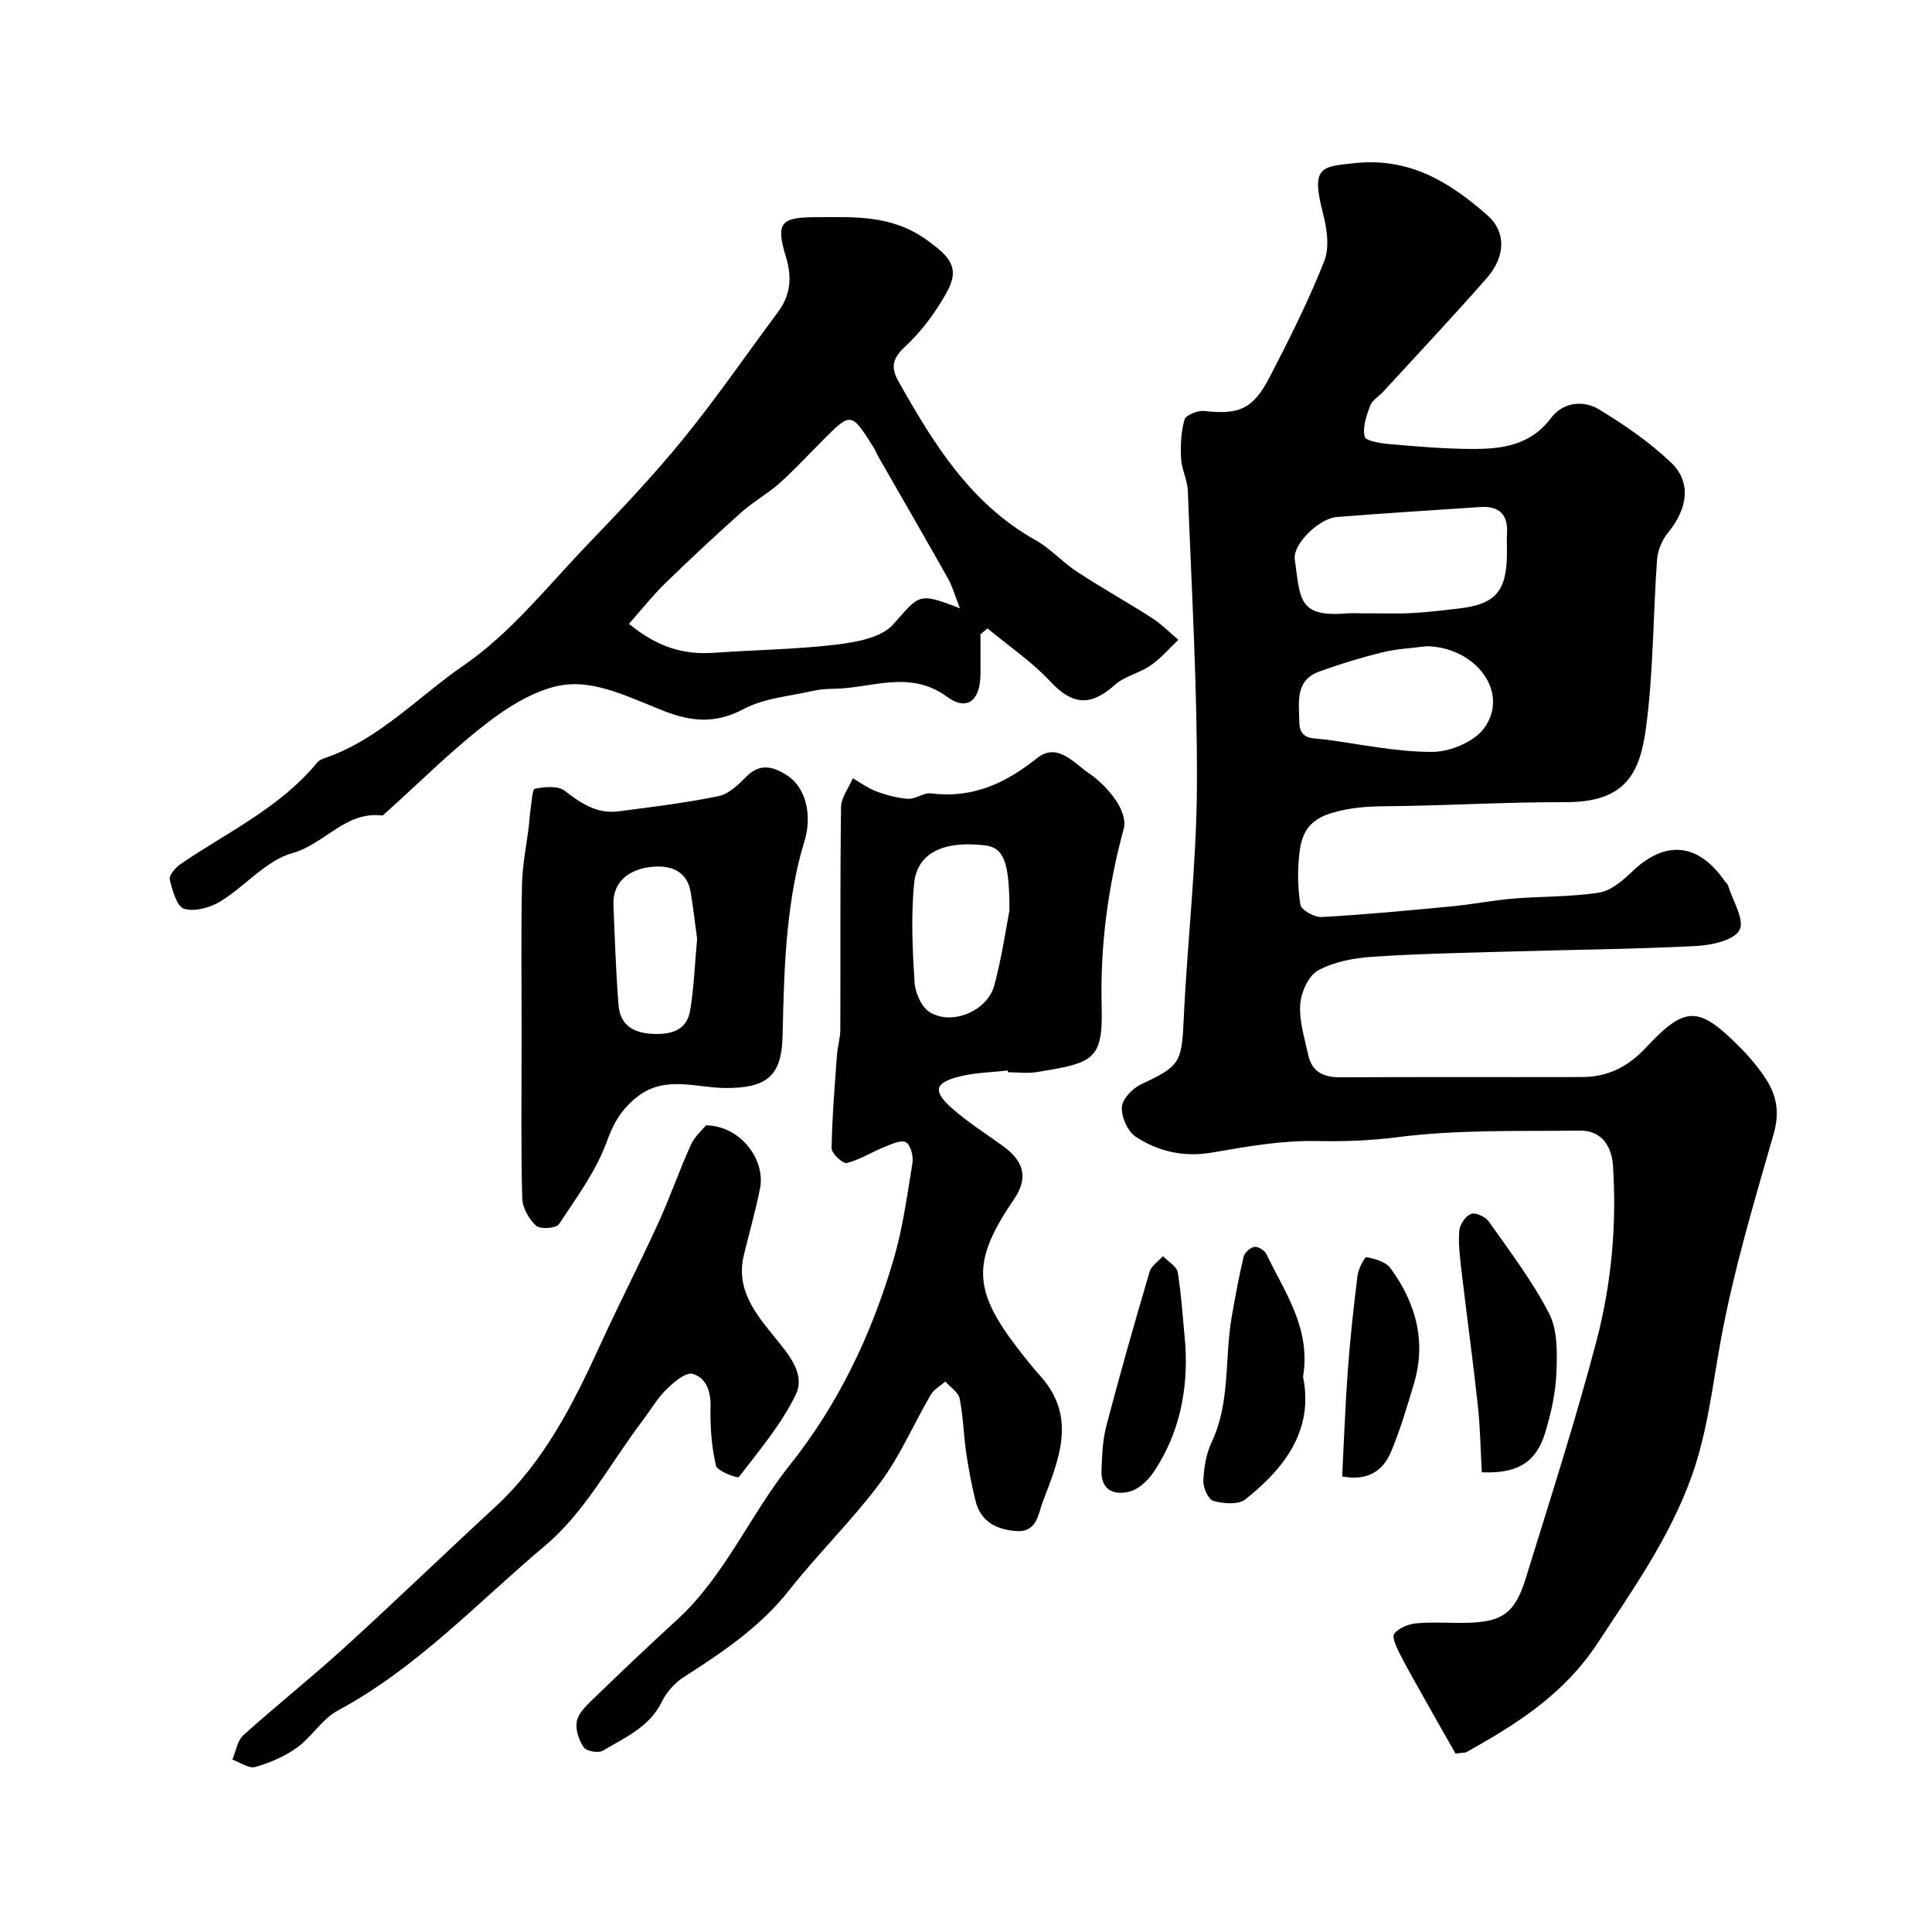
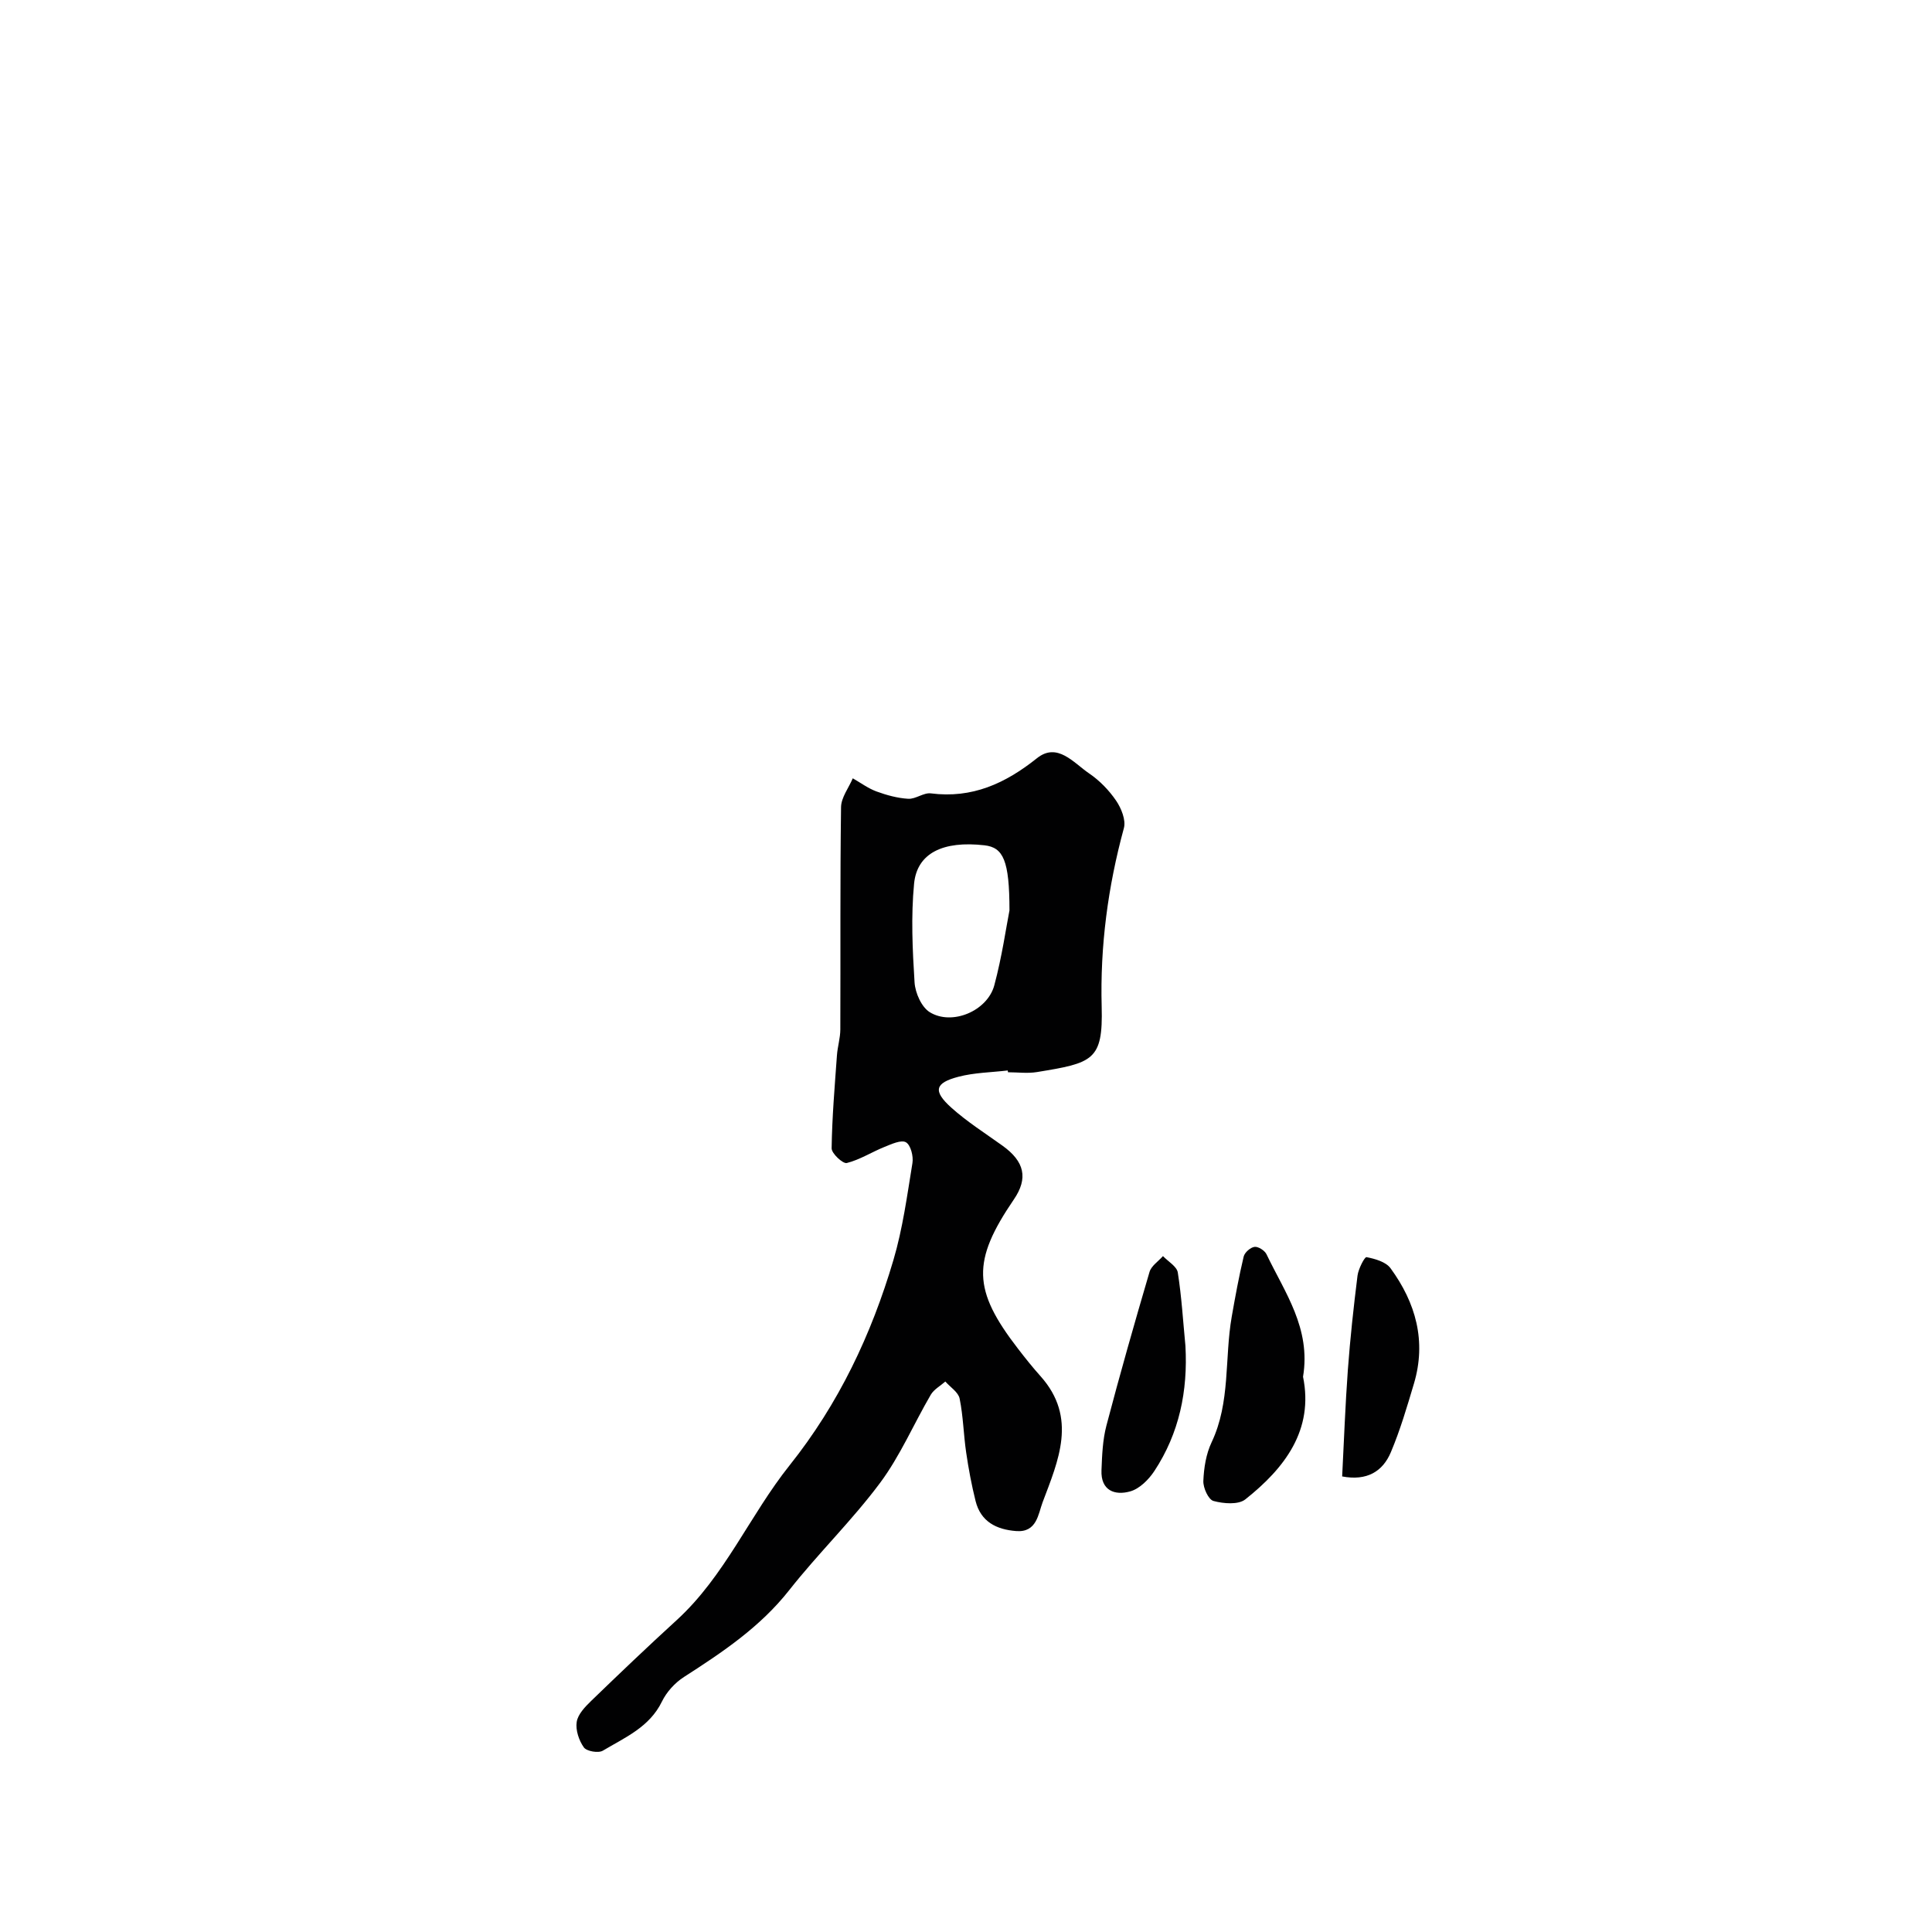
<svg xmlns="http://www.w3.org/2000/svg" enable-background="new 0 0 400 400" viewBox="0 0 400 400">
  <g fill="#010102">
-     <path d="m301.35 363.06c-2.05-3.61-4.35-7.64-6.62-11.69-1.68-2.99-3.4-5.95-4.94-9.01-.66-1.31-1.66-3.47-1.13-4.12.96-1.19 2.91-1.99 4.53-2.14 3.3-.32 6.66-.06 9.99-.1 7.8-.11 10.45-1.86 12.76-9.37 5.02-16.28 10.26-32.51 14.59-48.98 3.1-11.8 4.22-24.01 3.42-36.27-.27-4.12-2.37-7.34-6.86-7.29-12.6.14-25.31-.25-37.75 1.35-5.74.74-11.15.91-16.86.8-7.14-.13-14.36 1.13-21.45 2.37-5.88 1.03-11.18-.17-15.9-3.27-1.67-1.1-2.99-4.11-2.86-6.15.11-1.7 2.27-3.91 4.06-4.74 7.99-3.71 8.33-4.5 8.74-13.32.74-16.15 2.66-32.27 2.74-48.41.1-20.36-1.11-40.74-1.88-61.1-.08-2.23-1.28-4.42-1.4-6.66-.14-2.69-.03-5.52.71-8.08.27-.94 2.71-1.93 4.03-1.79 7.3.79 10.15-.33 13.65-7.11 4.05-7.83 8.03-15.75 11.26-23.94 1.13-2.87.53-6.8-.3-9.99-2.51-9.65-.23-9.56 6.65-10.28 11.37-1.19 19.6 3.94 27.42 10.8 3.84 3.36 3.89 8.44-.19 13.08-6.98 7.95-14.23 15.65-21.38 23.45-.9.98-2.28 1.75-2.7 2.89-.77 2.05-1.6 4.46-1.14 6.42.21.9 3.39 1.39 5.28 1.55 5.59.49 11.2.96 16.8.99 6.26.04 12.23-.69 16.53-6.44 2.4-3.2 6.61-3.74 9.89-1.76 5.28 3.2 10.49 6.78 14.94 11.03 4.27 4.08 3.43 9.54-.6 14.46-1.23 1.5-2.16 3.65-2.3 5.57-.85 11.69-.74 23.49-2.32 35.06-1.26 9.23-4.22 15.25-16.63 15.21-12.27-.04-24.55.72-36.83.84-4.01.04-7.69.2-11.72 1.44-4.6 1.42-6.03 4.19-6.5 7.92-.47 3.63-.43 7.42.15 11.02.18 1.11 2.92 2.64 4.4 2.56 9.02-.5 18.03-1.36 27.02-2.22 4.23-.4 8.42-1.25 12.66-1.6 5.92-.49 11.92-.32 17.77-1.24 2.46-.38 4.9-2.49 6.84-4.35 6.88-6.6 13.71-5.97 19.23 2.06.19.27.52.49.61.78.97 3.16 3.5 7.18 2.39 9.26-1.13 2.13-5.79 3.15-8.98 3.31-12.92.66-25.86.77-38.8 1.15-9.44.28-18.88.44-28.3 1.09-3.82.26-7.93 1.02-11.2 2.83-1.99 1.1-3.52 4.57-3.68 7.08-.22 3.46.93 7.04 1.7 10.52.76 3.45 3.19 4.52 6.59 4.51 16.67-.08 33.33-.01 50-.05 5.32-.01 9.51-2.04 13.29-6.09 8.18-8.78 10.95-8.63 19.38-.16 2.08 2.09 4.03 4.39 5.6 6.87 2.16 3.41 2.69 6.91 1.46 11.19-4.05 14.06-8.26 28.15-10.91 42.51-1.77 9.63-2.78 19.29-6.16 28.62-4.58 12.6-12.14 23.28-19.44 34.36-6.98 10.59-16.71 16.65-27.1 22.48-.24.13-.61.08-2.25.29zm-18.51-236.06c0-.01 0-.02 0-.03 3.16 0 6.33.13 9.49-.04 3.27-.17 6.54-.58 9.8-.96 7.53-.88 9.83-3.57 9.87-11.44.01-1.33-.07-2.67.01-4 .26-4.06-1.65-5.83-5.65-5.55-9.86.69-19.73 1.26-29.58 2.06-3.72.3-9.15 5.64-8.71 8.76 1.15 8.07.6 12.07 10.76 11.19 1.34-.09 2.68.01 4.01.01zm12.55 6.79c-3.08.4-6.22.54-9.22 1.28-4.39 1.08-8.74 2.41-12.99 3.95-5.17 1.87-4.2 6.44-4.17 10.51.02 3.74 2.96 3.26 5.29 3.57 7.42.98 14.85 2.6 22.28 2.57 3.68-.01 8.71-2.12 10.75-4.98 5.25-7.35-1.75-16.69-11.94-16.9z" />
    <path d="m208.64 221.63c-3.41.4-6.91.44-10.2 1.3-4.9 1.28-5.32 2.94-1.5 6.38 3.26 2.93 7.02 5.31 10.6 7.88 4.6 3.29 5.36 6.76 2.37 11.14-8.71 12.78-8.56 18.71.86 30.91 1.5 1.95 3.04 3.88 4.68 5.71 7.66 8.59 3.66 17.45.4 26.11-.9 2.4-1.18 6.27-5.47 5.93-4.11-.32-7.33-1.95-8.4-6.23-.82-3.29-1.45-6.64-1.94-10-.55-3.72-.61-7.53-1.36-11.2-.27-1.32-1.93-2.36-2.96-3.53-1.02.9-2.35 1.62-3.01 2.73-3.54 6.06-6.33 12.65-10.48 18.23-5.78 7.77-12.81 14.59-18.81 22.21-6.02 7.65-13.81 12.86-21.81 18-1.86 1.19-3.6 3.1-4.56 5.08-2.58 5.32-7.67 7.45-12.24 10.18-.92.55-3.36.13-3.93-.68-1.02-1.43-1.74-3.59-1.48-5.27.24-1.58 1.73-3.13 3-4.36 5.83-5.64 11.71-11.25 17.7-16.72 9.98-9.12 15.14-21.73 23.37-32.04 10.19-12.78 16.94-27.07 21.5-42.5 1.93-6.52 2.84-13.36 3.94-20.09.23-1.4-.35-3.72-1.34-4.3-.97-.57-2.99.37-4.43.95-2.64 1.06-5.11 2.66-7.82 3.34-.8.2-3.16-1.98-3.14-3.05.09-6.42.64-12.84 1.1-19.25.13-1.79.69-3.56.7-5.34.06-15.35-.06-30.7.15-46.04.03-2 1.58-3.98 2.43-5.97 1.63.93 3.17 2.08 4.9 2.72 2.11.77 4.36 1.39 6.58 1.52 1.54.09 3.19-1.31 4.68-1.12 8.55 1.09 15.4-2.04 21.97-7.28 4.23-3.38 7.59.97 10.79 3.14 2.17 1.47 4.12 3.48 5.6 5.65 1.07 1.57 2.06 4.02 1.61 5.68-3.31 12.13-4.94 24.46-4.6 36.98.3 11.15-1.84 11.64-13.4 13.53-1.95.32-3.99.04-5.99.04-.03-.12-.05-.25-.06-.37zm.36-33.14c0-10.36-1.29-13.04-5.18-13.48-8.54-.97-13.95 1.58-14.57 7.95-.65 6.76-.33 13.65.1 20.44.14 2.17 1.44 5.12 3.16 6.17 4.61 2.83 11.92-.26 13.35-5.57 1.6-5.96 2.47-12.12 3.14-15.51z" />
-     <path d="m203 131.3c0 2.76.01 5.53 0 8.29-.03 5.43-2.76 7.72-6.93 4.67-7.72-5.64-15.49-1.8-23.25-1.66-1.48.03-2.99.09-4.42.42-4.87 1.12-10.17 1.5-14.44 3.78-5.8 3.09-10.8 2.63-16.53.39-6.17-2.41-12.69-5.71-18.97-5.54-5.61.15-11.73 3.66-16.5 7.2-7.86 5.84-14.8 12.91-22.14 19.46-.23.2-.51.56-.72.53-7.57-.92-11.9 5.93-18.55 7.78-5.46 1.52-9.77 6.86-14.9 10-2.13 1.3-5.34 2.19-7.54 1.53-1.5-.45-2.43-3.83-2.96-6.05-.2-.86 1.18-2.49 2.22-3.2 9.73-6.63 20.63-11.68 28.33-21.06.38-.46 1.08-.73 1.69-.94 11.2-3.88 19.24-12.71 28.68-19.19 9.72-6.68 17.37-16.44 25.68-25.08 6.8-7.07 13.57-14.21 19.75-21.81 6.87-8.45 13.06-17.46 19.57-26.21 2.62-3.52 2.94-7.18 1.66-11.39-2.15-7.05-1.13-8.22 5.97-8.25 8.04-.04 15.86-.56 23.18 4.71 4.75 3.43 7.01 5.72 4.09 10.93-2.29 4.09-5.2 8.04-8.62 11.2-2.63 2.43-2.92 4.32-1.37 7.07 7.25 12.9 14.91 25.39 28.42 32.95 3.1 1.74 5.57 4.57 8.57 6.53 5.12 3.36 10.49 6.35 15.64 9.66 1.94 1.25 3.58 2.96 5.36 4.45-1.9 1.79-3.62 3.83-5.74 5.3-2.3 1.59-5.36 2.2-7.4 4.02-5.07 4.54-8.83 4.17-13.36-.68-3.85-4.13-8.64-7.37-13.02-11.01-.48.43-.97.81-1.45 1.2zm-4.26-5.35c-1.01-2.55-1.53-4.51-2.5-6.23-4.7-8.37-9.53-16.68-14.3-25.02-.41-.71-.7-1.49-1.13-2.17-4.61-7.26-4.61-7.26-10.61-1.22-2.94 2.95-5.77 6.02-8.87 8.79-2.43 2.16-5.37 3.76-7.79 5.93-5.36 4.78-10.62 9.68-15.77 14.69-2.62 2.55-4.9 5.45-7.55 8.44 5.96 4.9 11.42 6.43 17.6 5.99 8.46-.6 16.98-.69 25.39-1.7 4.1-.49 9.29-1.44 11.73-4.19 5.44-6.13 5.1-6.72 13.8-3.31z" />
-     <path d="m108 213.63c0-10.15-.14-20.31.07-30.46.08-4.07.93-8.12 1.42-12.18.13-1.11.18-2.24.35-3.34.25-1.53.34-4.24.91-4.35 1.99-.4 4.75-.66 6.15.41 3.39 2.61 6.71 4.85 11.13 4.27 6.96-.91 13.95-1.74 20.81-3.17 2.17-.45 4.16-2.51 5.88-4.2 2.77-2.7 5.52-1.79 8.09-.17 4.4 2.77 5.27 8.83 3.72 13.82-1.81 5.84-2.8 12.01-3.43 18.11-.76 7.38-.9 14.84-1.08 22.27-.2 8.32-3.49 10.65-11.83 10.62-5.96-.02-12.37-2.65-18.08 1.69-3.23 2.46-5 5.31-6.44 9.31-2.22 6.15-6.29 11.68-9.96 17.21-.57.85-3.86 1.08-4.71.31-1.49-1.37-2.83-3.71-2.88-5.68-.27-10.65-.13-21.31-.13-31.96.01-.85.01-1.68.01-2.51zm36.33-19.28c-.39-2.82-.77-6.22-1.33-9.59-.85-5.09-5.08-5.74-8.74-5.2-3.88.57-7.45 2.85-7.25 7.81.28 6.91.5 13.82 1.05 20.71.35 4.37 3.29 5.89 7.51 5.99 3.79.09 6.68-1 7.32-4.88.78-4.67.95-9.45 1.44-14.84z" />
-     <path d="m146.17 232.99c7.08.07 12.39 7.06 11.18 13.11-.93 4.62-2.23 9.16-3.34 13.74-1.73 7.13 2.39 12.09 6.41 17.05 2.85 3.51 6.41 7.59 4.33 11.86-2.99 6.16-7.57 11.57-11.78 17.06-.24.31-4.47-1.21-4.74-2.37-.92-3.95-1.22-8.13-1.12-12.2.08-3.25-.95-6.02-3.7-6.79-1.43-.4-3.93 1.71-5.43 3.2-1.95 1.93-3.36 4.39-5.04 6.61-6.56 8.67-11.87 18.83-19.98 25.66-13.99 11.76-26.6 25.41-43.02 34.23-3.24 1.74-5.37 5.44-8.44 7.66-2.54 1.84-5.61 3.16-8.64 4.02-1.33.38-3.15-.96-4.75-1.53.74-1.71 1.02-3.91 2.28-5.05 6.84-6.16 14.06-11.9 20.87-18.09 10.53-9.59 20.77-19.48 31.24-29.14 10.12-9.34 16.14-21.27 21.75-33.53 3.87-8.47 8.15-16.76 12.02-25.23 2.44-5.32 4.34-10.89 6.76-16.22.8-1.77 2.45-3.18 3.14-4.05z" />
    <path d="m269.78 285.04c2.24 10.99-3.72 18.86-11.95 25.39-1.45 1.15-4.53.89-6.59.33-1.05-.28-2.16-2.72-2.1-4.15.11-2.7.56-5.58 1.71-8 3.94-8.32 2.65-17.37 4.17-26.02.73-4.16 1.49-8.32 2.47-12.43.2-.85 1.4-1.9 2.25-2.01.77-.1 2.11.76 2.48 1.54 3.78 7.91 9.23 15.32 7.56 25.35z" />
-     <path d="m306.79 304.82c-.27-4.82-.33-9.39-.83-13.92-1.01-9.26-2.28-18.49-3.37-27.75-.33-2.78-.68-5.6-.46-8.36.1-1.27 1.31-3.04 2.44-3.47.92-.35 2.98.6 3.67 1.58 4.38 6.23 9.06 12.36 12.51 19.1 1.76 3.45 1.65 8.14 1.49 12.23-.17 4.16-1.11 8.38-2.32 12.38-1.88 6.15-5.73 8.53-13.13 8.21z" />
    <path d="m245.43 278.64c.52 9.35-1.27 18.07-6.42 25.9-1.17 1.78-3.06 3.68-4.99 4.23-3.22.92-6.14-.17-5.97-4.37.12-3.09.24-6.27 1.02-9.24 2.8-10.66 5.82-21.26 8.93-31.83.37-1.25 1.83-2.19 2.78-3.27 1.07 1.13 2.87 2.14 3.07 3.4.79 5.01 1.09 10.11 1.58 15.18z" />
    <path d="m277.88 305.68c.38-7.36.64-14.73 1.18-22.08.48-6.51 1.19-13.02 2-19.5.18-1.4 1.47-3.9 1.86-3.82 1.77.34 4 .97 4.97 2.29 5.23 7.15 7.47 15.11 4.85 23.9-1.43 4.79-2.84 9.61-4.78 14.2-1.67 3.97-4.94 5.99-10.08 5.01z" />
  </g>
</svg>